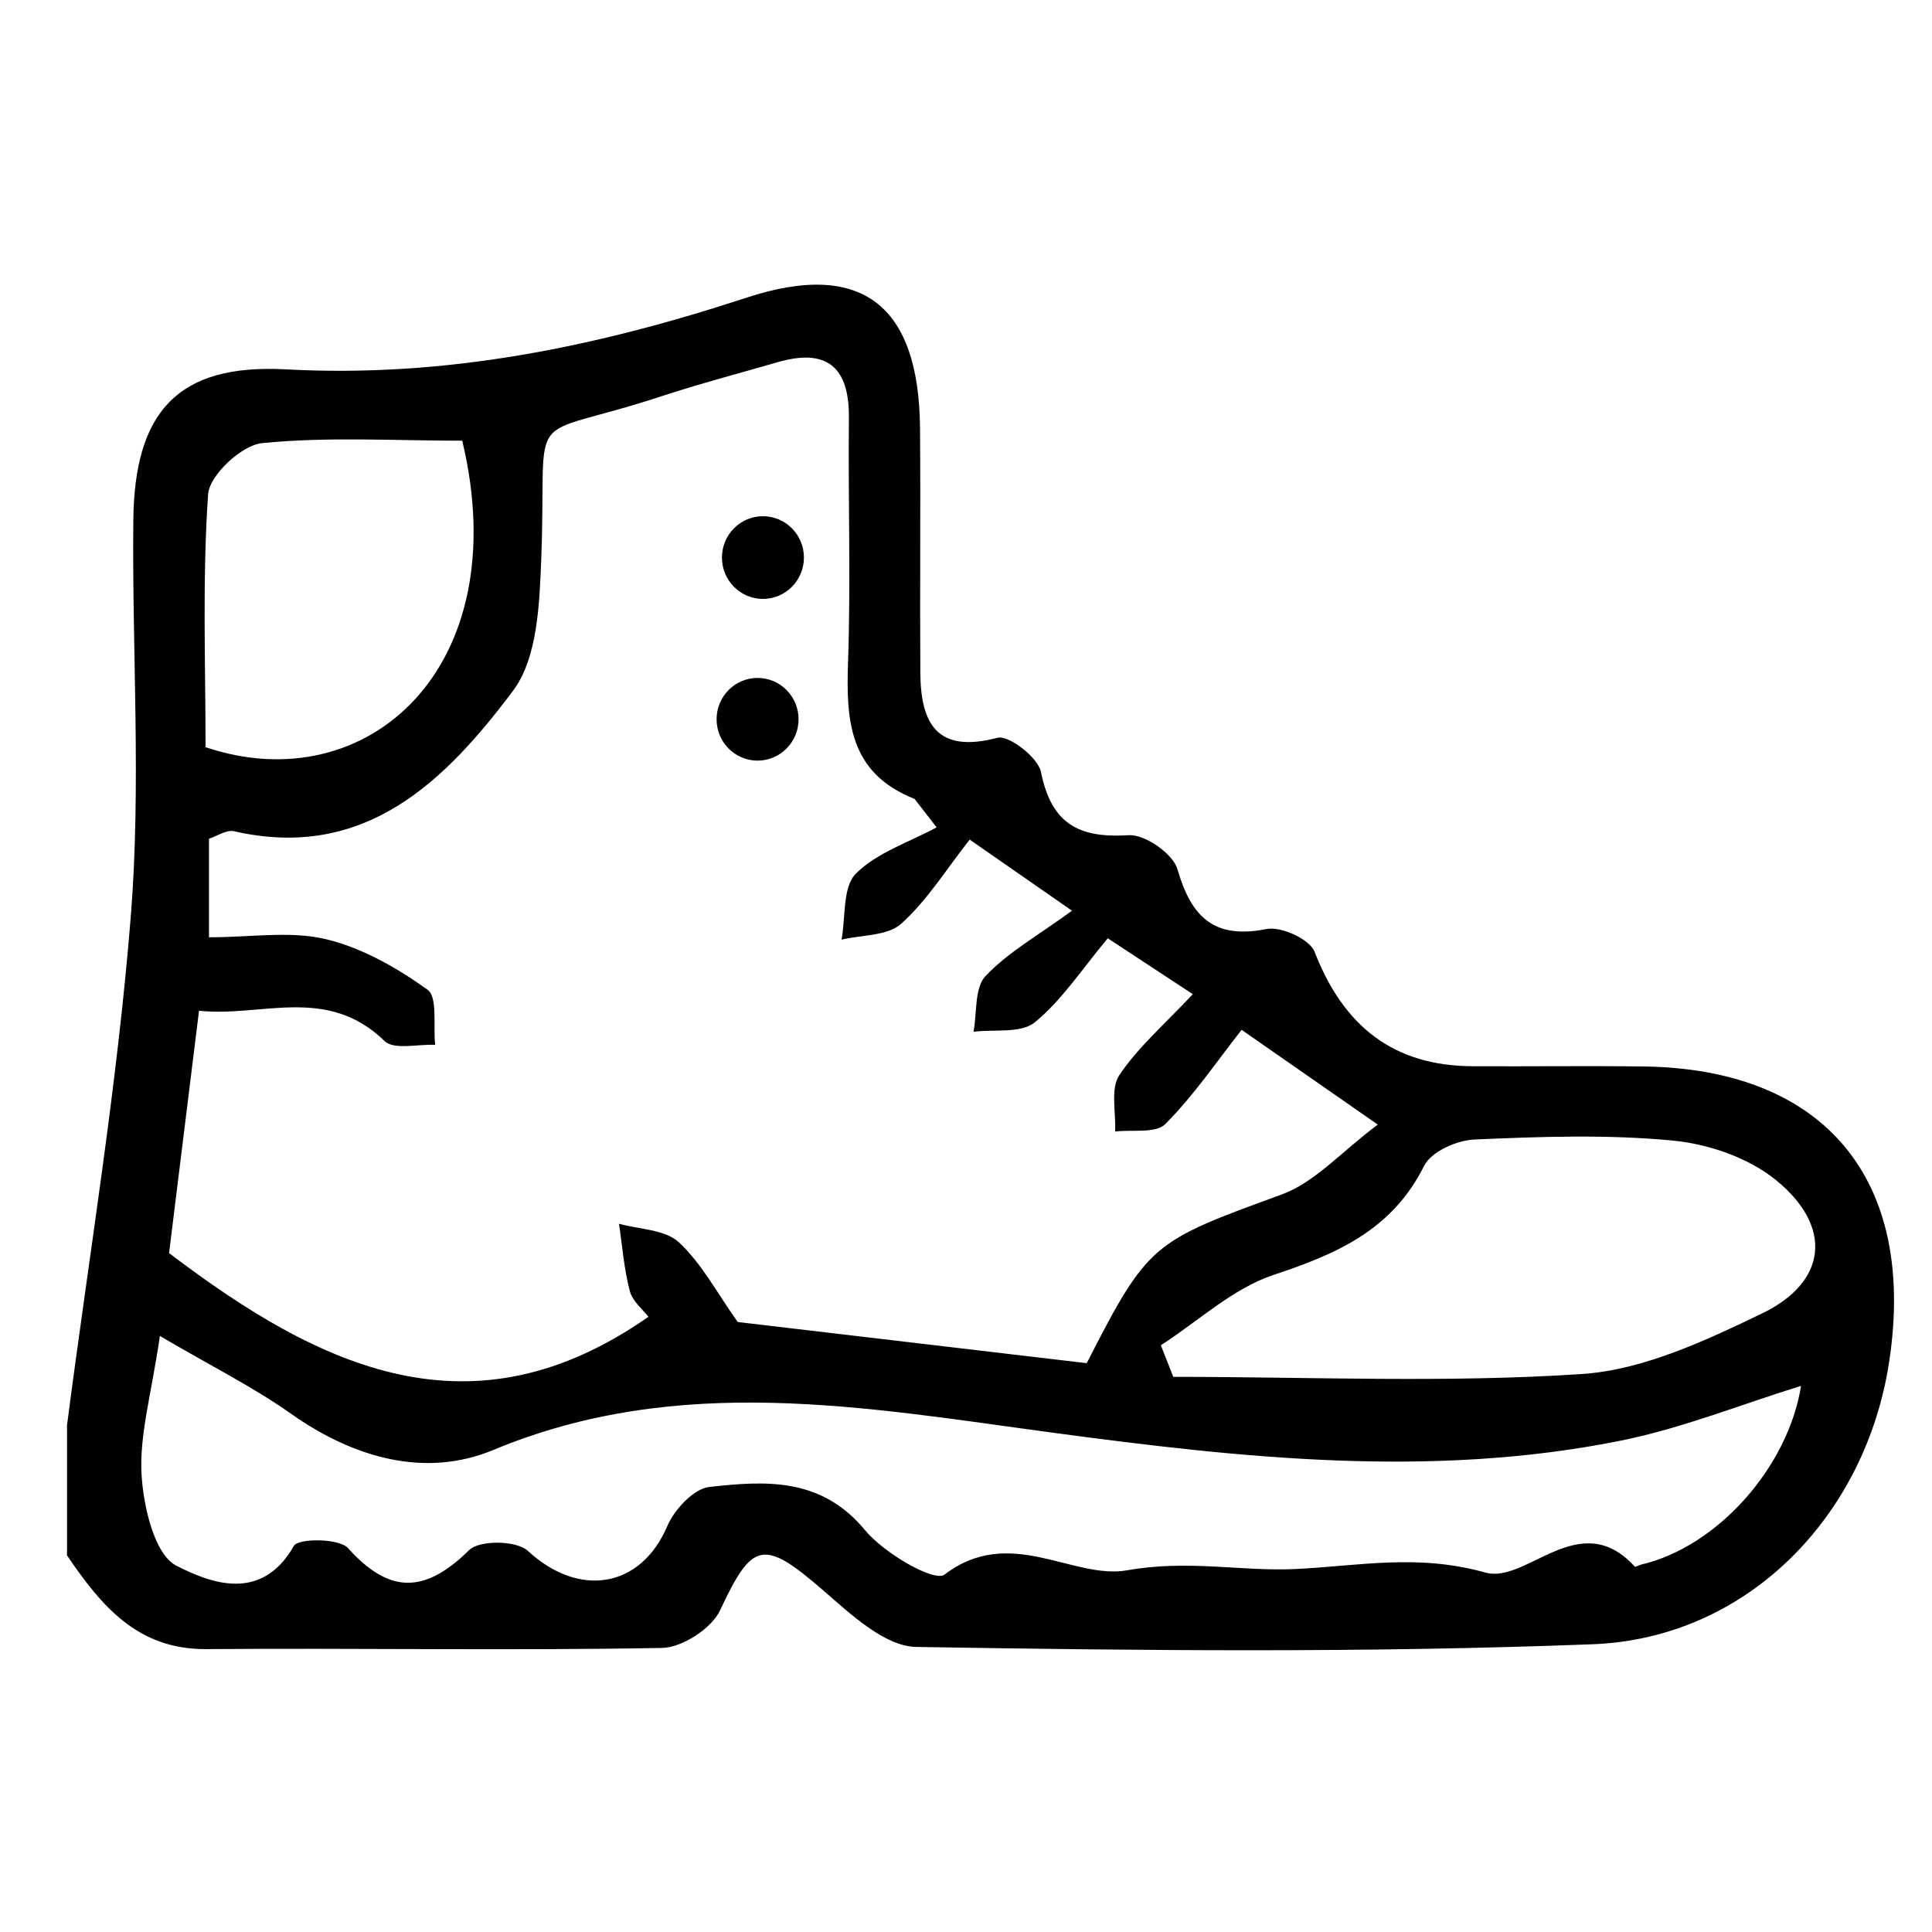
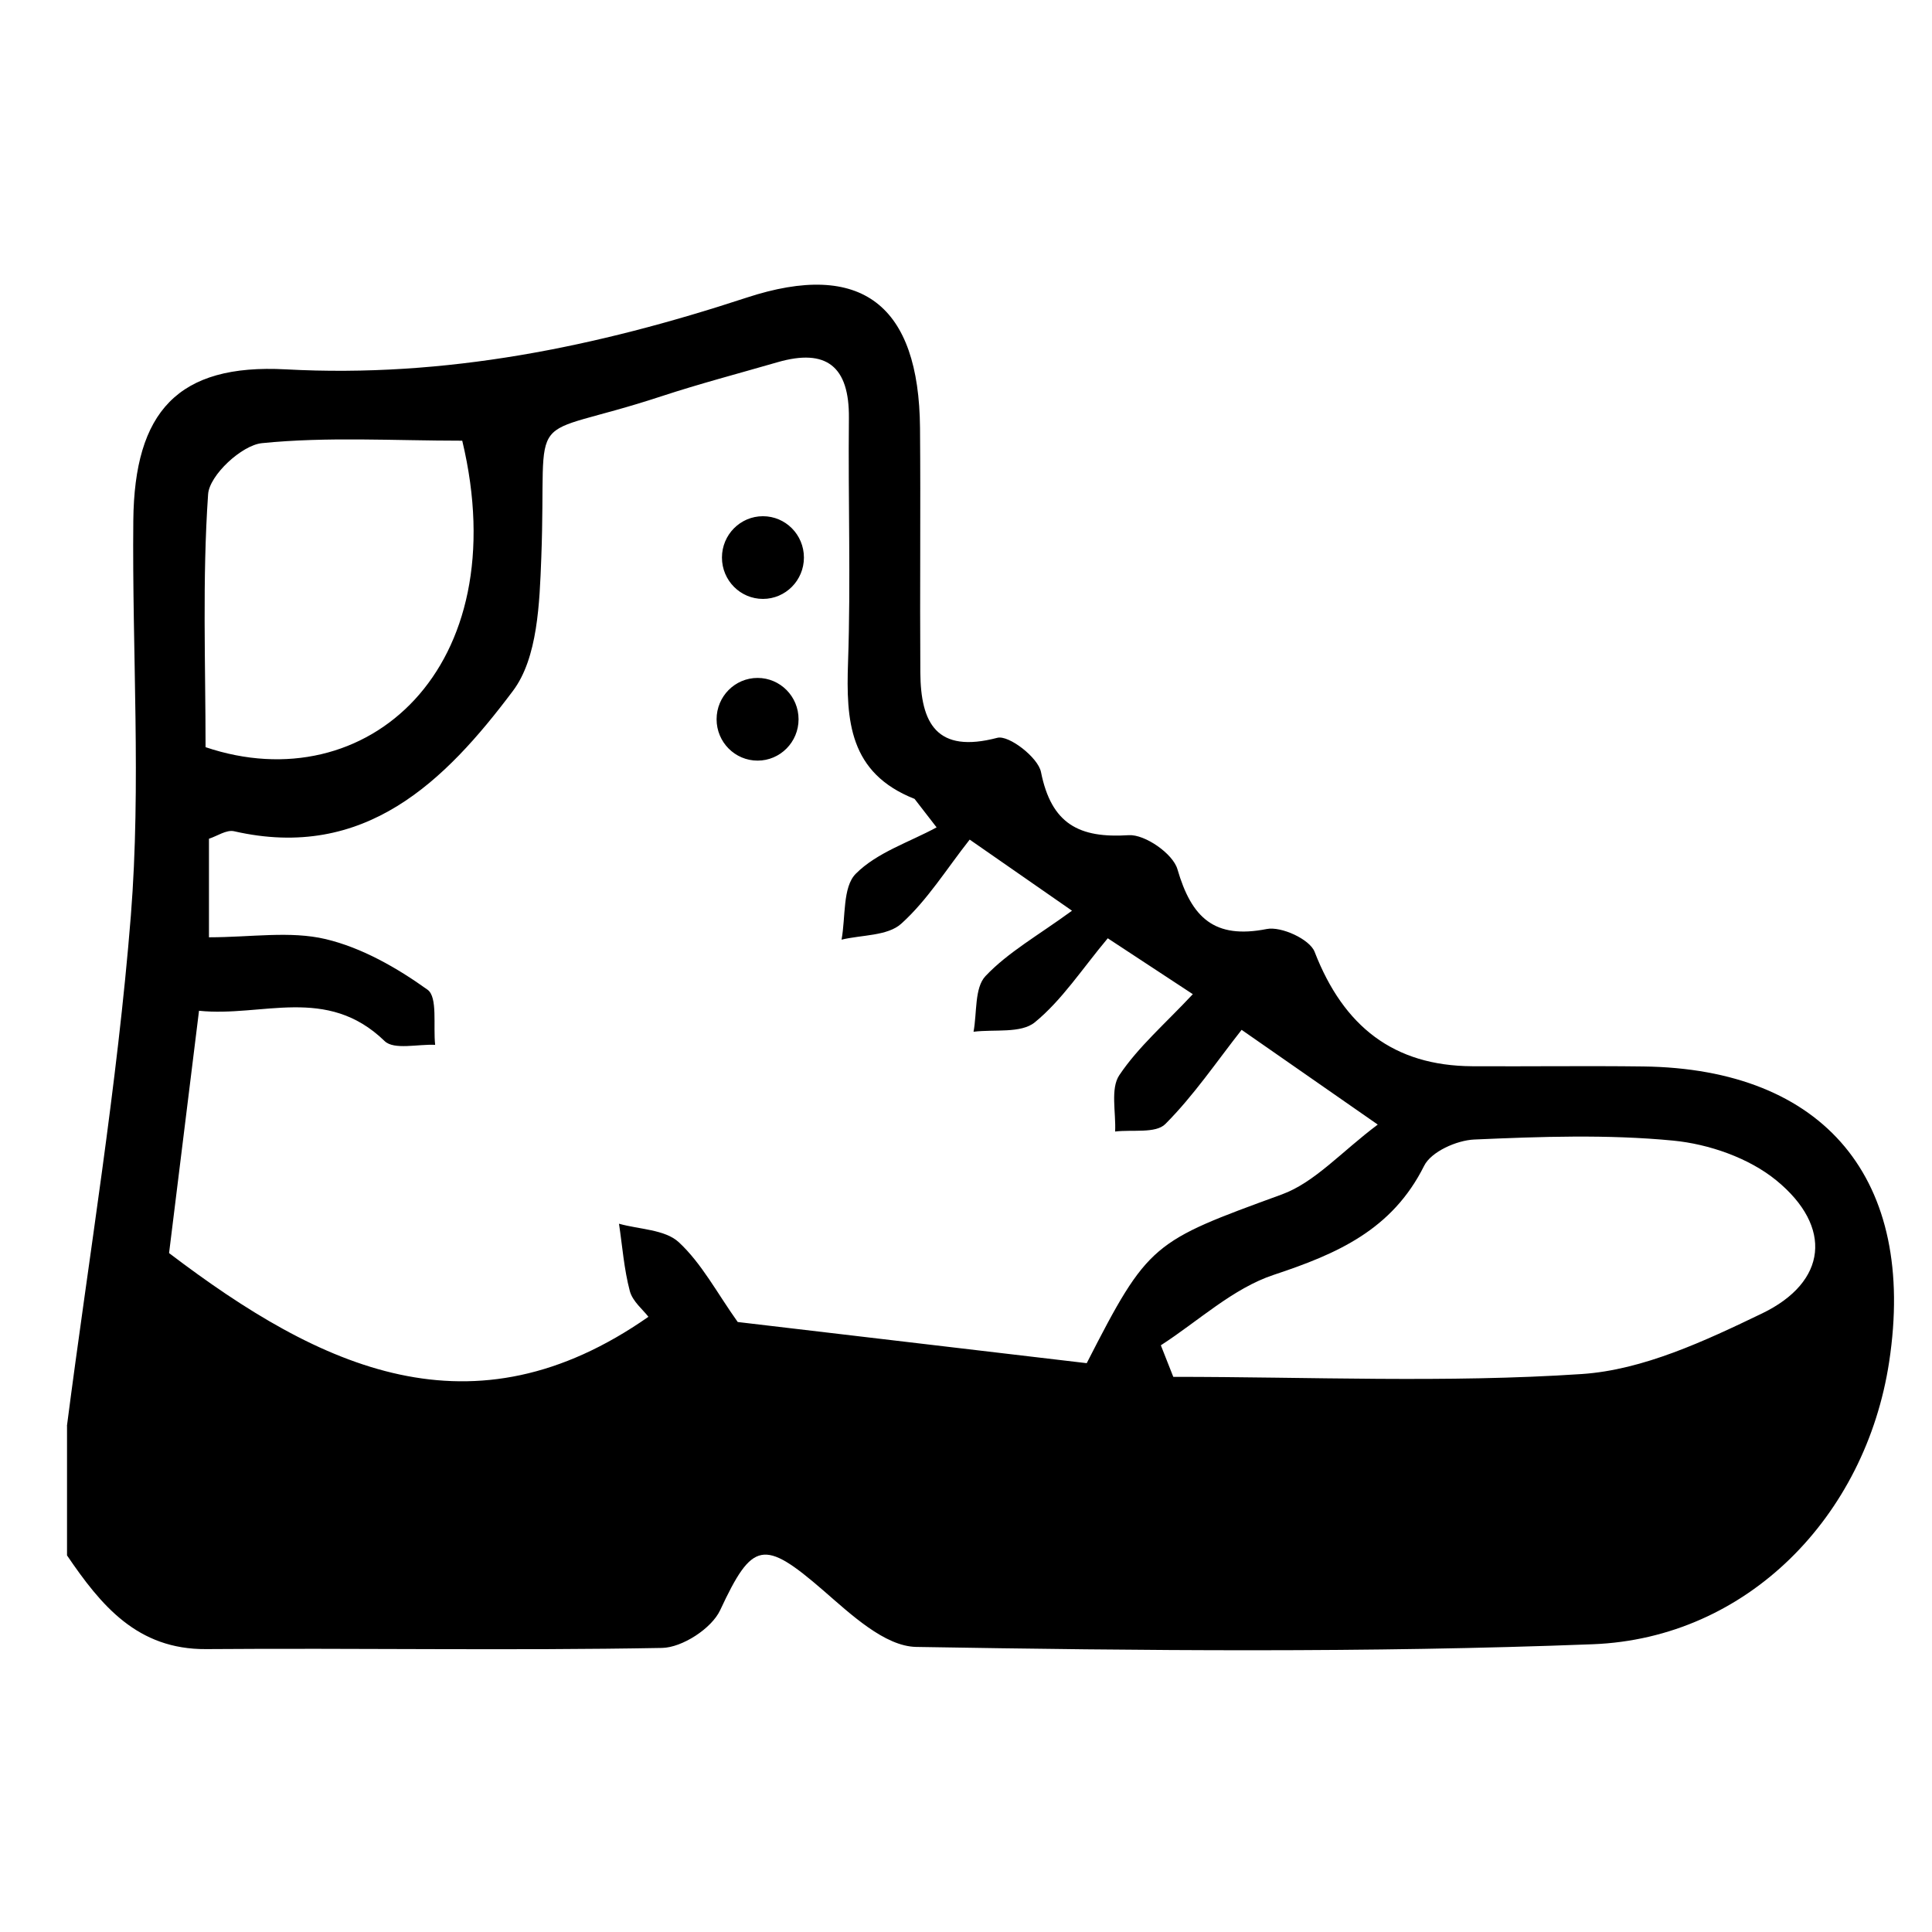
<svg xmlns="http://www.w3.org/2000/svg" id="Layer_1" data-name="Layer 1" viewBox="0 0 425.2 425.2">
  <defs>
    <style>
      .cls-1 {
        fill: #000;
        stroke-width: 0px;
      }
    </style>
  </defs>
-   <path class="cls-1" d="M14.73,313.83c4.84-37.43,11.08-74.75,14.07-112.33,2.29-28.82.25-57.97.54-86.96.24-23.88,9.76-34.54,33.59-33.25,35.12,1.9,68.33-4.93,101.37-15.78,25.38-8.33,37.95,1.66,38.18,28.67.15,17.93-.05,35.85.07,53.78.07,11.27,3.61,17.92,16.94,14.42,2.53-.66,8.97,4.33,9.61,7.52,2.29,11.48,8.41,14.61,19.31,13.91,3.55-.23,9.73,4.07,10.72,7.48,3.1,10.67,8.11,15.45,19.66,13.17,3.19-.63,9.46,2.25,10.53,5.01,6.38,16.47,17.42,25.09,34.68,25.19,12.54.07,25.09-.11,37.63.05,39.98.49,60.25,24.89,54.14,65.02-5.18,33.99-31.21,60.83-65.23,62.14-49.58,1.91-99.27,1.42-148.89.59-6.94-.12-14.42-7.2-20.47-12.44-13.15-11.39-15.6-10.83-22.69,4.36-1.88,4.02-8.35,8.22-12.78,8.3-33.43.62-66.89,0-100.33.26-15.18.11-23.15-9.63-30.63-20.62,0-9.5,0-19,0-28.49ZM142.72,289.82c-1.18-1.56-3.5-3.39-4.11-5.69-1.27-4.81-1.64-9.86-2.38-14.81,4.47,1.26,10.11,1.25,13.16,4.07,5.05,4.68,8.43,11.19,12.97,17.56,24.92,2.94,51.15,6.03,76.81,9.06,13.58-26.57,14.51-26.74,42.95-37.14,7.25-2.65,13.05-9.34,21.1-15.37-11.25-7.83-18.88-13.14-29.96-20.85-5.48,6.96-10.53,14.46-16.79,20.73-2.12,2.13-7.28,1.19-11.05,1.65.21-4.2-1.07-9.42.92-12.4,4.18-6.24,10.08-11.31,16.18-17.83-6.49-4.27-11.52-7.57-18.72-12.3-5.66,6.76-10.07,13.6-16.05,18.49-3.05,2.5-8.91,1.5-13.49,2.08.78-4.18.19-9.67,2.63-12.25,4.96-5.25,11.55-8.92,19.04-14.39-9.45-6.57-14.46-10.05-22.52-15.65-5.09,6.46-9.32,13.35-15.07,18.52-3.01,2.71-8.67,2.43-13.13,3.5.92-4.96.21-11.57,3.13-14.5,4.66-4.69,11.74-6.93,17.79-10.21l-4.85-6.27c-14.44-5.69-15.08-17.28-14.64-30.07.62-17.89,0-35.83.19-53.74.11-11.37-4.94-15.41-15.72-12.29-8.52,2.47-17.11,4.72-25.54,7.49-31.04,10.21-25.13.87-26.44,35.51-.38,9.98-.78,22.07-6.24,29.33-14.91,19.86-32.58,37.48-61.38,30.89-1.66-.38-3.74,1.08-5.52,1.65v21.69c9.27,0,17.86-1.45,25.68.4,7.96,1.89,15.68,6.3,22.43,11.14,2.26,1.62,1.21,7.95,1.67,12.13-3.79-.19-9.06,1.17-11.12-.83-12.73-12.36-27-5.22-40.85-6.67-2.52,20.37-4.76,38.47-6.59,53.33,33.53,25.49,66.73,41.12,105.5,14.02ZM35.19,294.02c-1.89,12.95-4.55,21.86-4.03,30.58.42,7.06,2.85,17.52,7.65,19.98,7.56,3.86,18.73,8.16,25.87-4.35.99-1.73,9.96-1.71,11.94.51,9.26,10.31,17.06,9.82,26.65.4,2.28-2.24,10.41-2.13,12.89.17,11.29,10.43,24.85,8.23,30.69-5.42,1.56-3.66,5.81-8.24,9.23-8.63,12.34-1.38,24.64-2.19,34.31,9.52,4.16,5.04,15.22,11.49,17.49,9.76,14.37-10.98,28.25,1.17,40.17-.94,13.52-2.4,25.17.28,36.98-.28,14.21-.68,26.88-3.42,41.9.78,9.07,2.54,20.73-14.63,32.85-1.32.15.16.94-.33,1.44-.45,16.71-3.9,32.27-21.33,35.16-39.32-13.24,4.09-26.25,9.36-39.76,12.07-41.57,8.34-83.21,3.83-124.64-1.73-41.38-5.55-82.37-13.31-123.4,3.76-14.97,6.23-30.71,1.79-44.52-7.96-8.31-5.87-17.51-10.46-28.85-17.11ZM255.48,296.07c.91,2.32,1.83,4.63,2.74,6.95,29.99,0,60.06,1.37,89.92-.62,13.49-.9,27.11-7.29,39.65-13.33,14.36-6.92,15.64-19.07,3.15-29.29-6.03-4.93-14.83-7.99-22.68-8.75-14.49-1.4-29.22-.88-43.81-.24-3.86.17-9.48,2.68-11.02,5.78-7.05,14.12-19.16,19.38-33.1,24-8.99,2.98-16.61,10.19-24.84,15.5ZM101.73,96.99c-15.1,0-29.71-.91-44.08.54-4.46.45-11.56,7.06-11.85,11.24-1.29,18.68-.56,37.51-.56,55.67,35.44,11.96,68.47-17.39,56.49-67.46ZM176.93,122.71c0,5.02-4.04,9.1-9.02,9.1s-9.02-4.07-9.02-9.1,4.04-9.1,9.02-9.1,9.02,4.07,9.02,9.1ZM175.75,158.3c0,5.02-4.04,9.1-9.02,9.1s-9.02-4.07-9.02-9.1,4.04-9.1,9.02-9.1,9.02,4.07,9.02,9.1Z" />
+   <path class="cls-1" d="M14.73,313.83c4.84-37.43,11.08-74.75,14.07-112.33,2.29-28.82.25-57.97.54-86.96.24-23.88,9.76-34.54,33.59-33.25,35.12,1.9,68.33-4.93,101.37-15.78,25.38-8.33,37.95,1.66,38.18,28.67.15,17.93-.05,35.85.07,53.78.07,11.27,3.61,17.92,16.94,14.42,2.53-.66,8.97,4.33,9.61,7.52,2.29,11.48,8.41,14.61,19.31,13.91,3.55-.23,9.73,4.07,10.72,7.48,3.1,10.67,8.11,15.45,19.66,13.17,3.19-.63,9.46,2.25,10.53,5.01,6.38,16.47,17.42,25.09,34.68,25.19,12.54.07,25.09-.11,37.63.05,39.98.49,60.25,24.89,54.14,65.02-5.18,33.99-31.21,60.83-65.23,62.14-49.58,1.91-99.27,1.42-148.89.59-6.94-.12-14.42-7.2-20.47-12.44-13.15-11.39-15.6-10.83-22.69,4.36-1.88,4.02-8.35,8.22-12.78,8.3-33.43.62-66.89,0-100.33.26-15.18.11-23.15-9.63-30.63-20.62,0-9.5,0-19,0-28.49ZM142.72,289.82c-1.18-1.56-3.5-3.39-4.11-5.69-1.27-4.81-1.64-9.86-2.38-14.81,4.47,1.26,10.11,1.25,13.16,4.07,5.05,4.68,8.43,11.19,12.97,17.56,24.92,2.94,51.15,6.03,76.81,9.06,13.58-26.57,14.51-26.74,42.95-37.14,7.25-2.65,13.05-9.34,21.1-15.37-11.25-7.83-18.88-13.14-29.96-20.85-5.48,6.96-10.53,14.46-16.79,20.73-2.12,2.13-7.28,1.19-11.05,1.65.21-4.2-1.07-9.42.92-12.4,4.18-6.24,10.08-11.31,16.18-17.83-6.49-4.27-11.52-7.57-18.72-12.3-5.66,6.76-10.07,13.6-16.05,18.49-3.05,2.5-8.91,1.5-13.49,2.08.78-4.18.19-9.67,2.63-12.25,4.96-5.25,11.55-8.92,19.04-14.39-9.45-6.57-14.46-10.05-22.52-15.65-5.09,6.46-9.32,13.35-15.07,18.52-3.01,2.71-8.67,2.43-13.13,3.5.92-4.96.21-11.57,3.13-14.5,4.66-4.69,11.74-6.93,17.79-10.21l-4.85-6.27c-14.44-5.69-15.08-17.28-14.64-30.07.62-17.89,0-35.83.19-53.74.11-11.37-4.94-15.41-15.72-12.29-8.52,2.47-17.11,4.72-25.54,7.49-31.04,10.21-25.13.87-26.44,35.51-.38,9.98-.78,22.07-6.24,29.33-14.91,19.86-32.58,37.48-61.38,30.89-1.66-.38-3.74,1.08-5.52,1.65v21.69c9.27,0,17.86-1.45,25.68.4,7.96,1.89,15.68,6.3,22.43,11.14,2.26,1.62,1.21,7.95,1.67,12.13-3.79-.19-9.06,1.17-11.12-.83-12.73-12.36-27-5.22-40.85-6.67-2.52,20.37-4.76,38.47-6.59,53.33,33.53,25.49,66.73,41.12,105.5,14.02ZM35.19,294.02ZM255.48,296.07c.91,2.32,1.83,4.63,2.74,6.95,29.99,0,60.06,1.37,89.92-.62,13.49-.9,27.11-7.29,39.65-13.33,14.36-6.92,15.64-19.07,3.15-29.29-6.03-4.93-14.83-7.99-22.68-8.75-14.49-1.4-29.22-.88-43.81-.24-3.86.17-9.48,2.68-11.02,5.78-7.05,14.12-19.16,19.38-33.1,24-8.99,2.98-16.61,10.19-24.84,15.5ZM101.73,96.99c-15.1,0-29.71-.91-44.08.54-4.46.45-11.56,7.06-11.85,11.24-1.29,18.68-.56,37.51-.56,55.67,35.44,11.96,68.47-17.39,56.49-67.46ZM176.93,122.71c0,5.02-4.04,9.1-9.02,9.1s-9.02-4.07-9.02-9.1,4.04-9.1,9.02-9.1,9.02,4.07,9.02,9.1ZM175.75,158.3c0,5.02-4.04,9.1-9.02,9.1s-9.02-4.07-9.02-9.1,4.04-9.1,9.02-9.1,9.02,4.07,9.02,9.1Z" />
</svg>